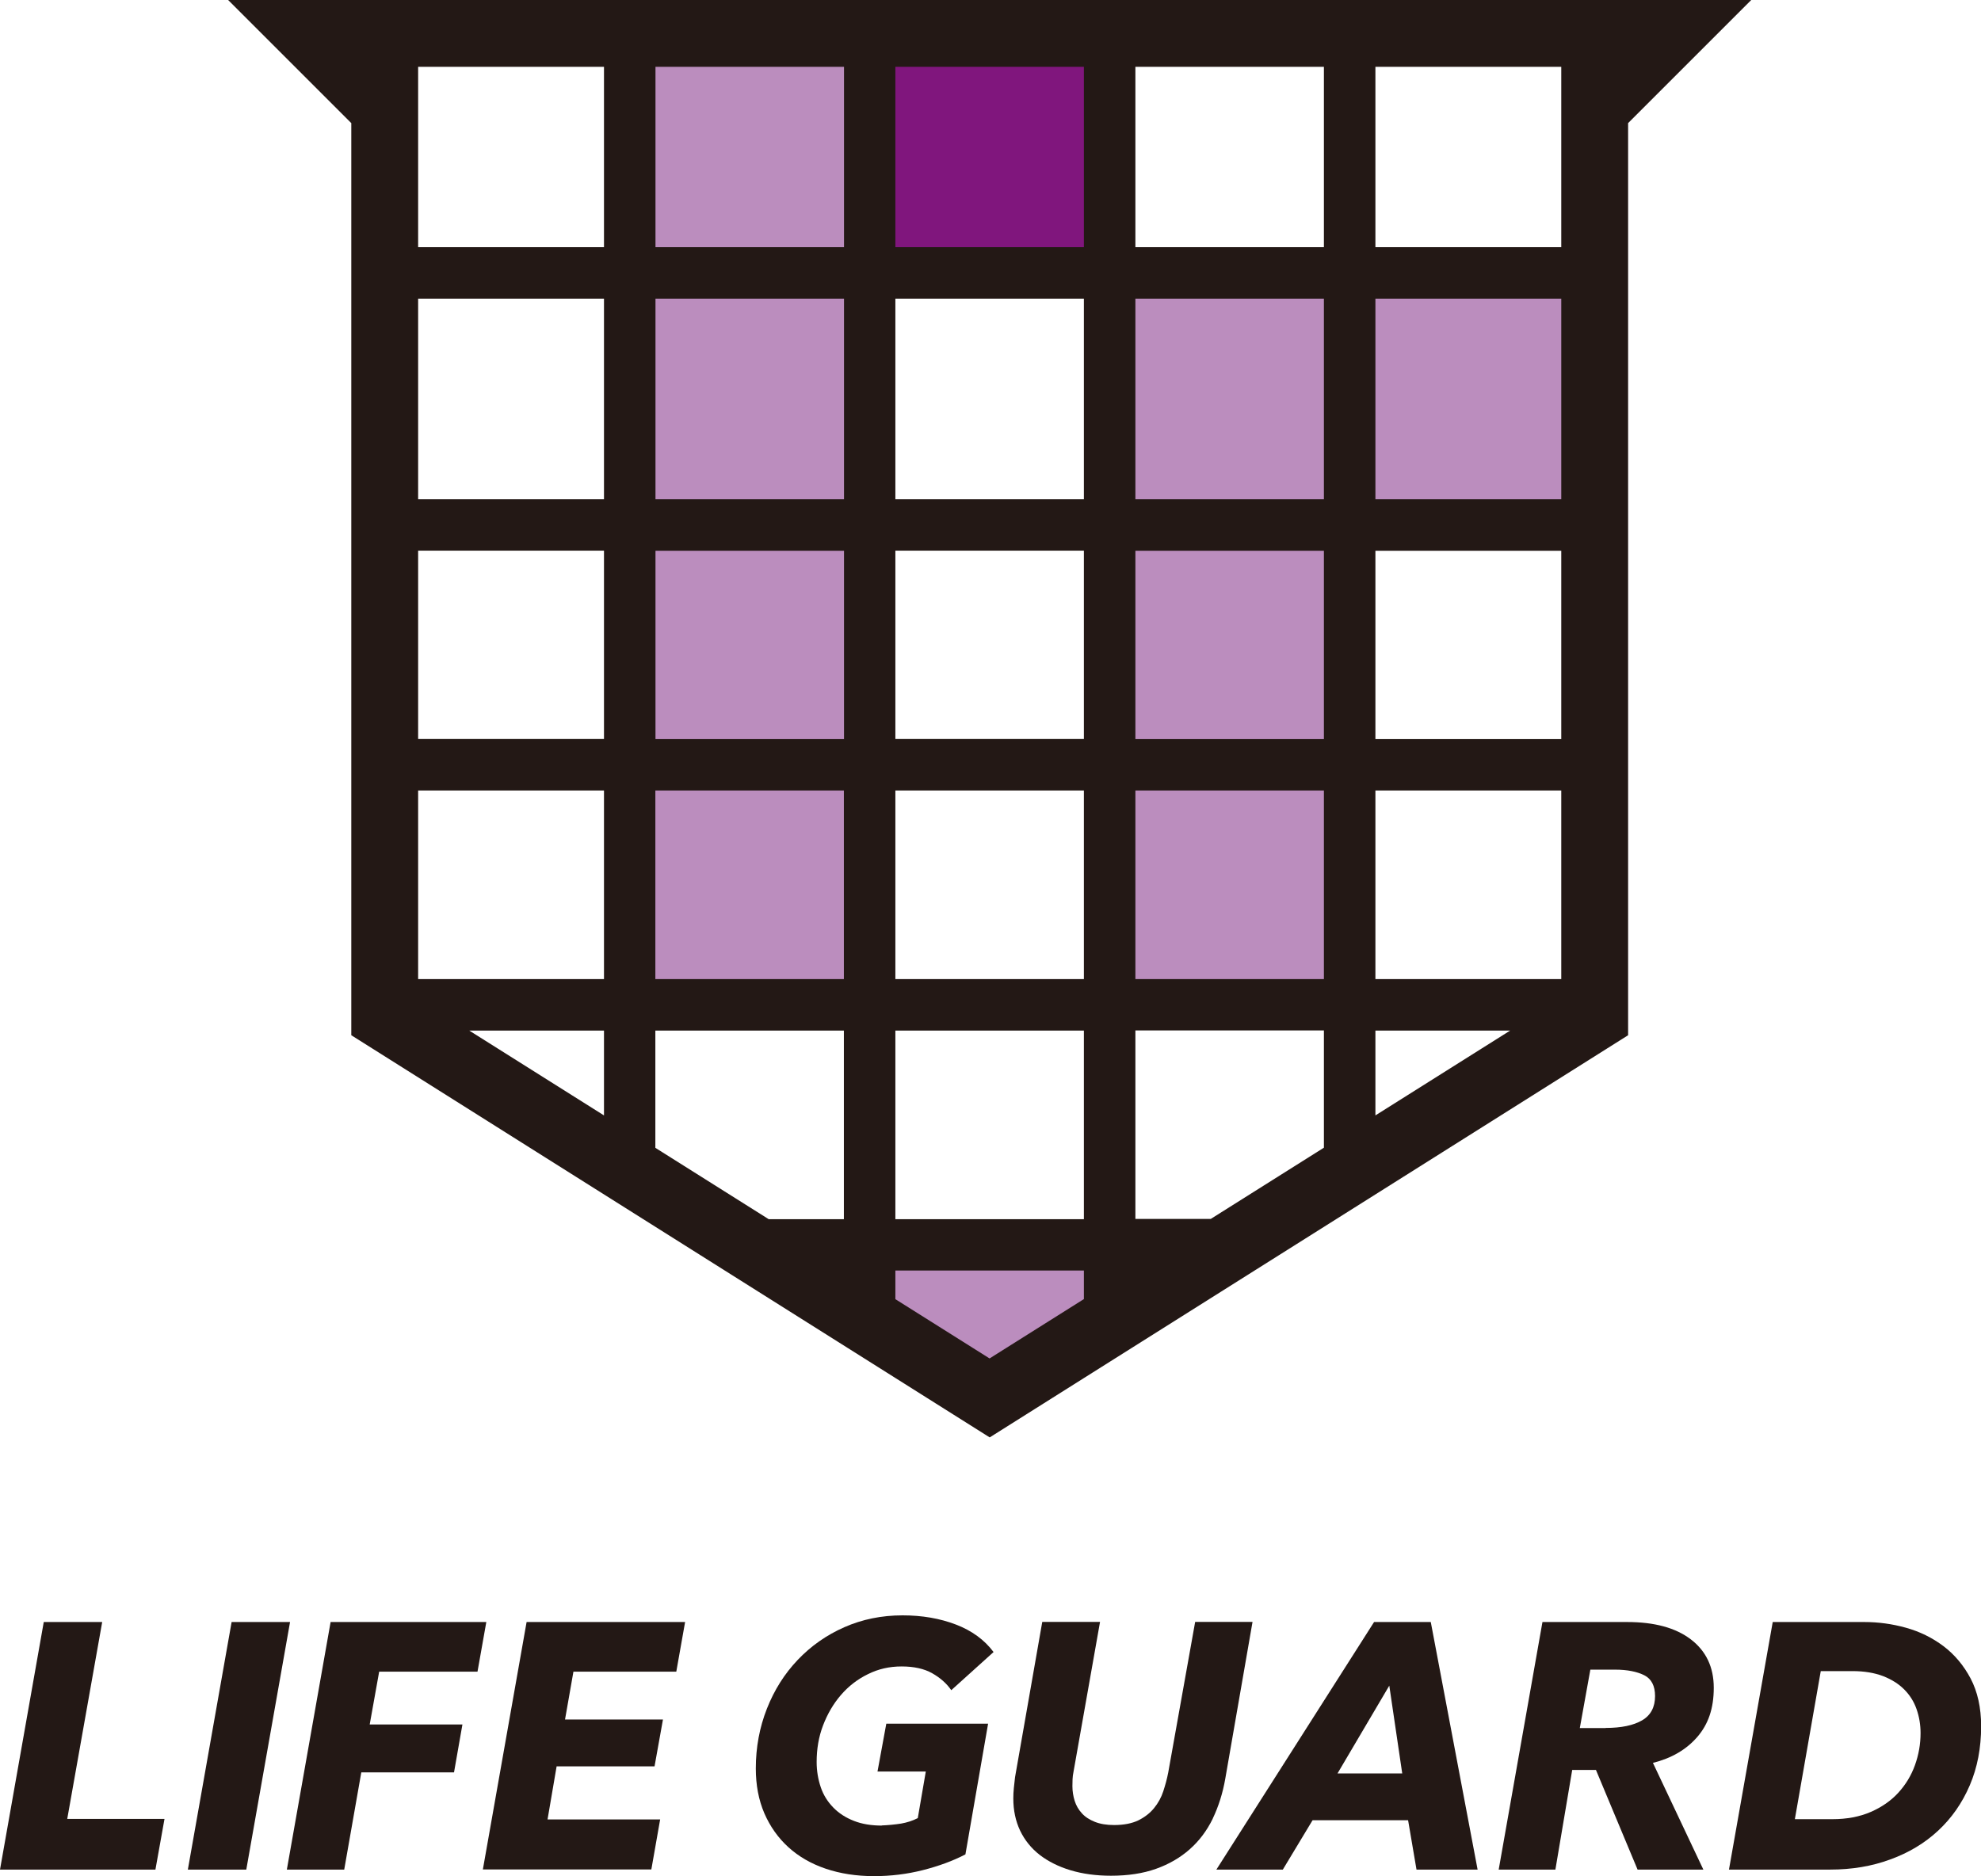
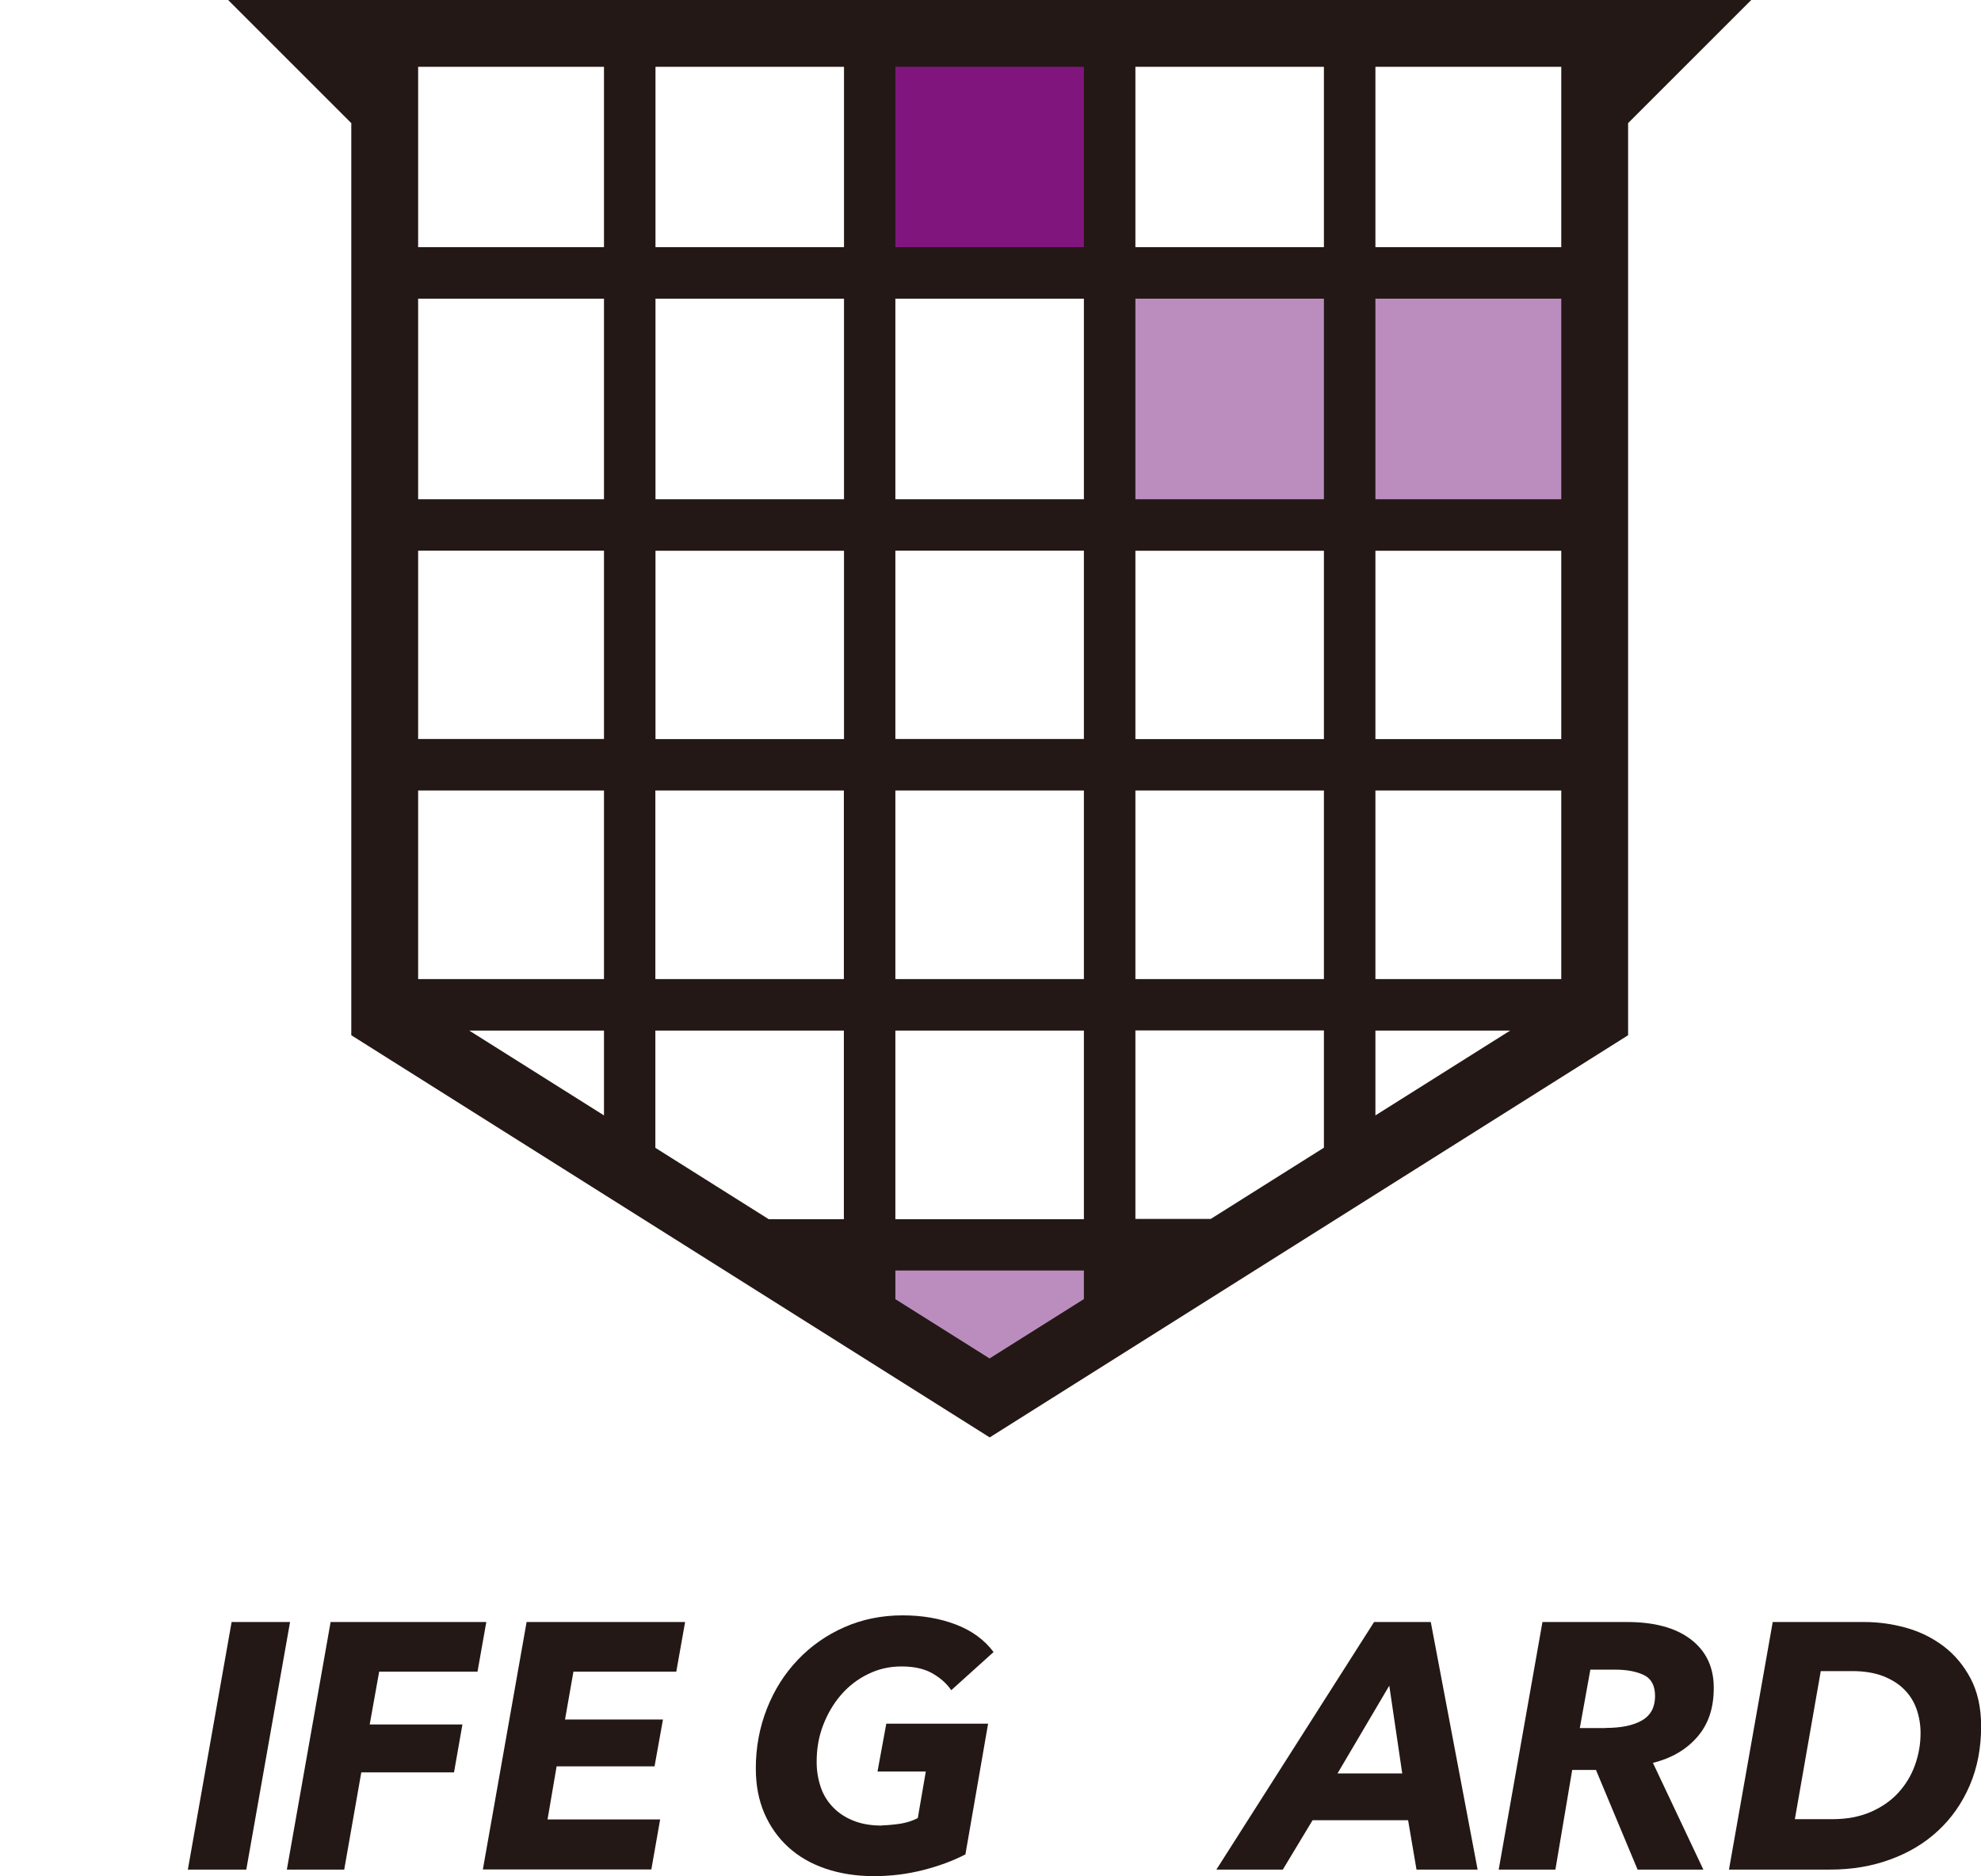
<svg xmlns="http://www.w3.org/2000/svg" id="_レイヤー_1" data-name="レイヤー 1" viewBox="0 0 148.48 140.66">
  <defs>
    <style>
      .cls-1 {
        fill: #80167d;
      }

      .cls-1, .cls-2, .cls-3 {
        stroke-width: 0px;
      }

      .cls-2 {
        fill: #231815;
      }

      .cls-3 {
        fill: #bb8dbe;
      }
    </style>
  </defs>
  <g>
-     <path class="cls-2" d="M0,140.16l3.28-18.56h4.38l-2.62,14.76h7.29l-.68,3.8H0Z" />
    <path class="cls-2" d="M14.08,140.16l3.28-18.56h4.38l-3.28,18.56h-4.38Z" />
    <path class="cls-2" d="M28.42,125.32l-.71,3.96h6.95l-.63,3.59h-6.95l-1.28,7.29h-4.3l3.28-18.56h11.67l-.66,3.72h-7.37Z" />
    <path class="cls-2" d="M36.19,140.16l3.28-18.56h11.88l-.66,3.72h-7.71l-.63,3.59h7.34l-.63,3.51h-7.34l-.68,3.98h8.44l-.66,3.75h-12.64Z" />
    <path class="cls-2" d="M66.08,136.85c.52-.02,1.01-.07,1.46-.14.45-.08.86-.21,1.25-.41l.6-3.49h-3.62l.66-3.59h7.63l-1.7,9.8c-.94.49-2.01.88-3.19,1.18-1.18.3-2.4.45-3.66.45-1.33,0-2.54-.19-3.63-.56s-2.02-.91-2.79-1.61c-.77-.7-1.37-1.55-1.8-2.54-.43-1-.64-2.12-.64-3.36,0-1.59.28-3.08.83-4.48.55-1.4,1.32-2.62,2.31-3.66.99-1.04,2.15-1.86,3.49-2.45,1.34-.59,2.79-.89,4.37-.89,1.47,0,2.8.23,4,.69,1.2.46,2.14,1.15,2.82,2.06l-3.17,2.86c-.35-.51-.83-.93-1.43-1.27-.6-.34-1.37-.51-2.29-.51s-1.75.19-2.53.58c-.78.38-1.45.9-2.02,1.56-.57.66-1.01,1.42-1.34,2.28s-.48,1.78-.48,2.74c0,.68.11,1.31.31,1.9s.52,1.09.94,1.52c.42.43.93.76,1.55,1,.61.24,1.31.35,2.1.35Z" />
-     <path class="cls-2" d="M90.9,136.34c-.44.9-1.01,1.66-1.72,2.29-.71.63-1.55,1.12-2.53,1.47-.98.35-2.11.52-3.38.52-1.12,0-2.13-.14-3.03-.41-.9-.27-1.67-.66-2.31-1.15-.64-.5-1.13-1.11-1.47-1.82-.34-.72-.51-1.52-.51-2.41,0-.24.01-.51.04-.79.03-.28.06-.55.09-.81l2.04-11.64h4.33l-1.99,11.25c-.04.18-.06.36-.07.55,0,.19-.01.37-.01.52,0,.38.06.75.17,1.1.11.35.29.66.54.93.24.27.57.48.97.64.4.16.88.24,1.44.24.73,0,1.34-.12,1.82-.35.48-.24.87-.54,1.18-.92.31-.38.54-.8.69-1.26s.28-.93.37-1.4l2.02-11.3h4.3l-2.04,11.74c-.19,1.1-.51,2.1-.94,3Z" />
    <path class="cls-2" d="M106.17,140.16l-.63-3.7h-7.16l-2.23,3.7h-4.98l11.82-18.56h4.25l3.51,18.56h-4.59ZM104.13,126.37l-3.88,6.58h4.85l-.97-6.58Z" />
    <path class="cls-2" d="M127.67,140.16h-4.93l-3.12-7.47h-1.78l-1.26,7.47h-4.25l3.28-18.56h6.34c2.05,0,3.64.43,4.78,1.3,1.14.87,1.72,2.08,1.72,3.63s-.41,2.73-1.23,3.68c-.82.95-1.93,1.6-3.33,1.95l3.78,8ZM120.35,129.54c1.17,0,2.08-.19,2.73-.57.65-.38.97-.99.97-1.82,0-.76-.27-1.29-.81-1.56s-1.27-.42-2.18-.42h-1.86l-.79,4.38h1.94Z" />
    <path class="cls-2" d="M132.86,121.6h6.87c1.05,0,2.09.14,3.13.43,1.04.29,1.97.75,2.81,1.38.83.63,1.51,1.44,2.03,2.42.52.99.79,2.18.79,3.58,0,1.63-.28,3.1-.85,4.43-.57,1.33-1.36,2.46-2.37,3.4-1.01.94-2.21,1.66-3.59,2.16-1.38.51-2.88.76-4.51.76h-7.58l3.28-18.56ZM134.54,136.38h2.8c1.08,0,2.04-.18,2.87-.54.83-.36,1.52-.84,2.07-1.44s.97-1.29,1.25-2.07c.28-.78.42-1.58.42-2.4,0-.63-.1-1.23-.3-1.8-.2-.57-.51-1.06-.93-1.48s-.95-.75-1.59-1c-.64-.24-1.39-.37-2.27-.37h-2.39l-1.94,11.09Z" />
  </g>
  <g>
    <polygon class="cls-3" points="73.99 103.9 60.8 93.86 86.88 93.86 73.99 103.9" />
    <rect class="cls-3" x="82.58" y="20.25" width="36.05" height="19.43" />
-     <rect class="cls-3" x="83.02" y="39.82" width="18.67" height="35.81" />
-     <rect class="cls-3" x="47.06" y="3.06" width="18.04" height="72.23" />
    <rect class="cls-1" x="65.19" y="3.16" width="18.07" height="17.34" />
    <path class="cls-2" d="M17.1,0l9.23,9.23v68.38l47.85,30.15,47.85-30.15V9.23l9.23-9.23H17.1ZM85.1,91.39v-14.14h14.13v8.79l-8.48,5.34h-5.65ZM57.6,91.39l-8.48-5.34v-8.79h14.13v14.14h-5.65ZM31.34,59.26h13.93v14.14h-13.93v-14.14ZM49.12,59.26h14.13v14.14h-14.13v-14.14ZM81.24,41.28v14.12h-14.13v-14.12h14.13ZM67.11,37.43v-15.04h14.13v15.04h-14.13ZM63.26,55.41h-14.13v-14.12h14.13v14.12ZM67.11,59.26h14.13v14.14h-14.13v-14.14ZM85.1,59.26h14.13v14.14h-14.13v-14.14ZM85.1,55.41v-14.12h14.13v14.12h-14.13ZM85.1,37.43v-15.04h14.13v15.04h-14.13ZM85.1,18.53V5.01h14.13v13.52h-14.13ZM81.24,18.53h-14.13V5.01h14.13v13.52ZM63.26,18.53h-14.13V5.01h14.13v13.52ZM63.26,22.39v15.04h-14.13v-15.04h14.13ZM45.27,37.43h-13.93v-15.04h13.93v15.04ZM45.27,41.28v14.12h-13.93v-14.12h13.93ZM45.27,77.26v6.36l-10.1-6.36h10.1ZM67.11,77.26h14.13v14.14h-14.13v-14.14ZM103.09,77.26h10.1l-10.1,6.36v-6.36ZM103.09,73.4v-14.14h13.93v14.14h-13.93ZM103.09,55.41v-14.12h13.93v14.12h-13.93ZM103.09,37.43v-15.04h13.93v15.04h-13.93ZM117.02,18.53h-13.93V5.01h13.93v13.52ZM45.27,5.01v13.52h-13.93V5.01h13.93ZM67.11,97.39v-2.14h14.13v2.14l-7.07,4.45-7.07-4.45Z" />
  </g>
</svg>